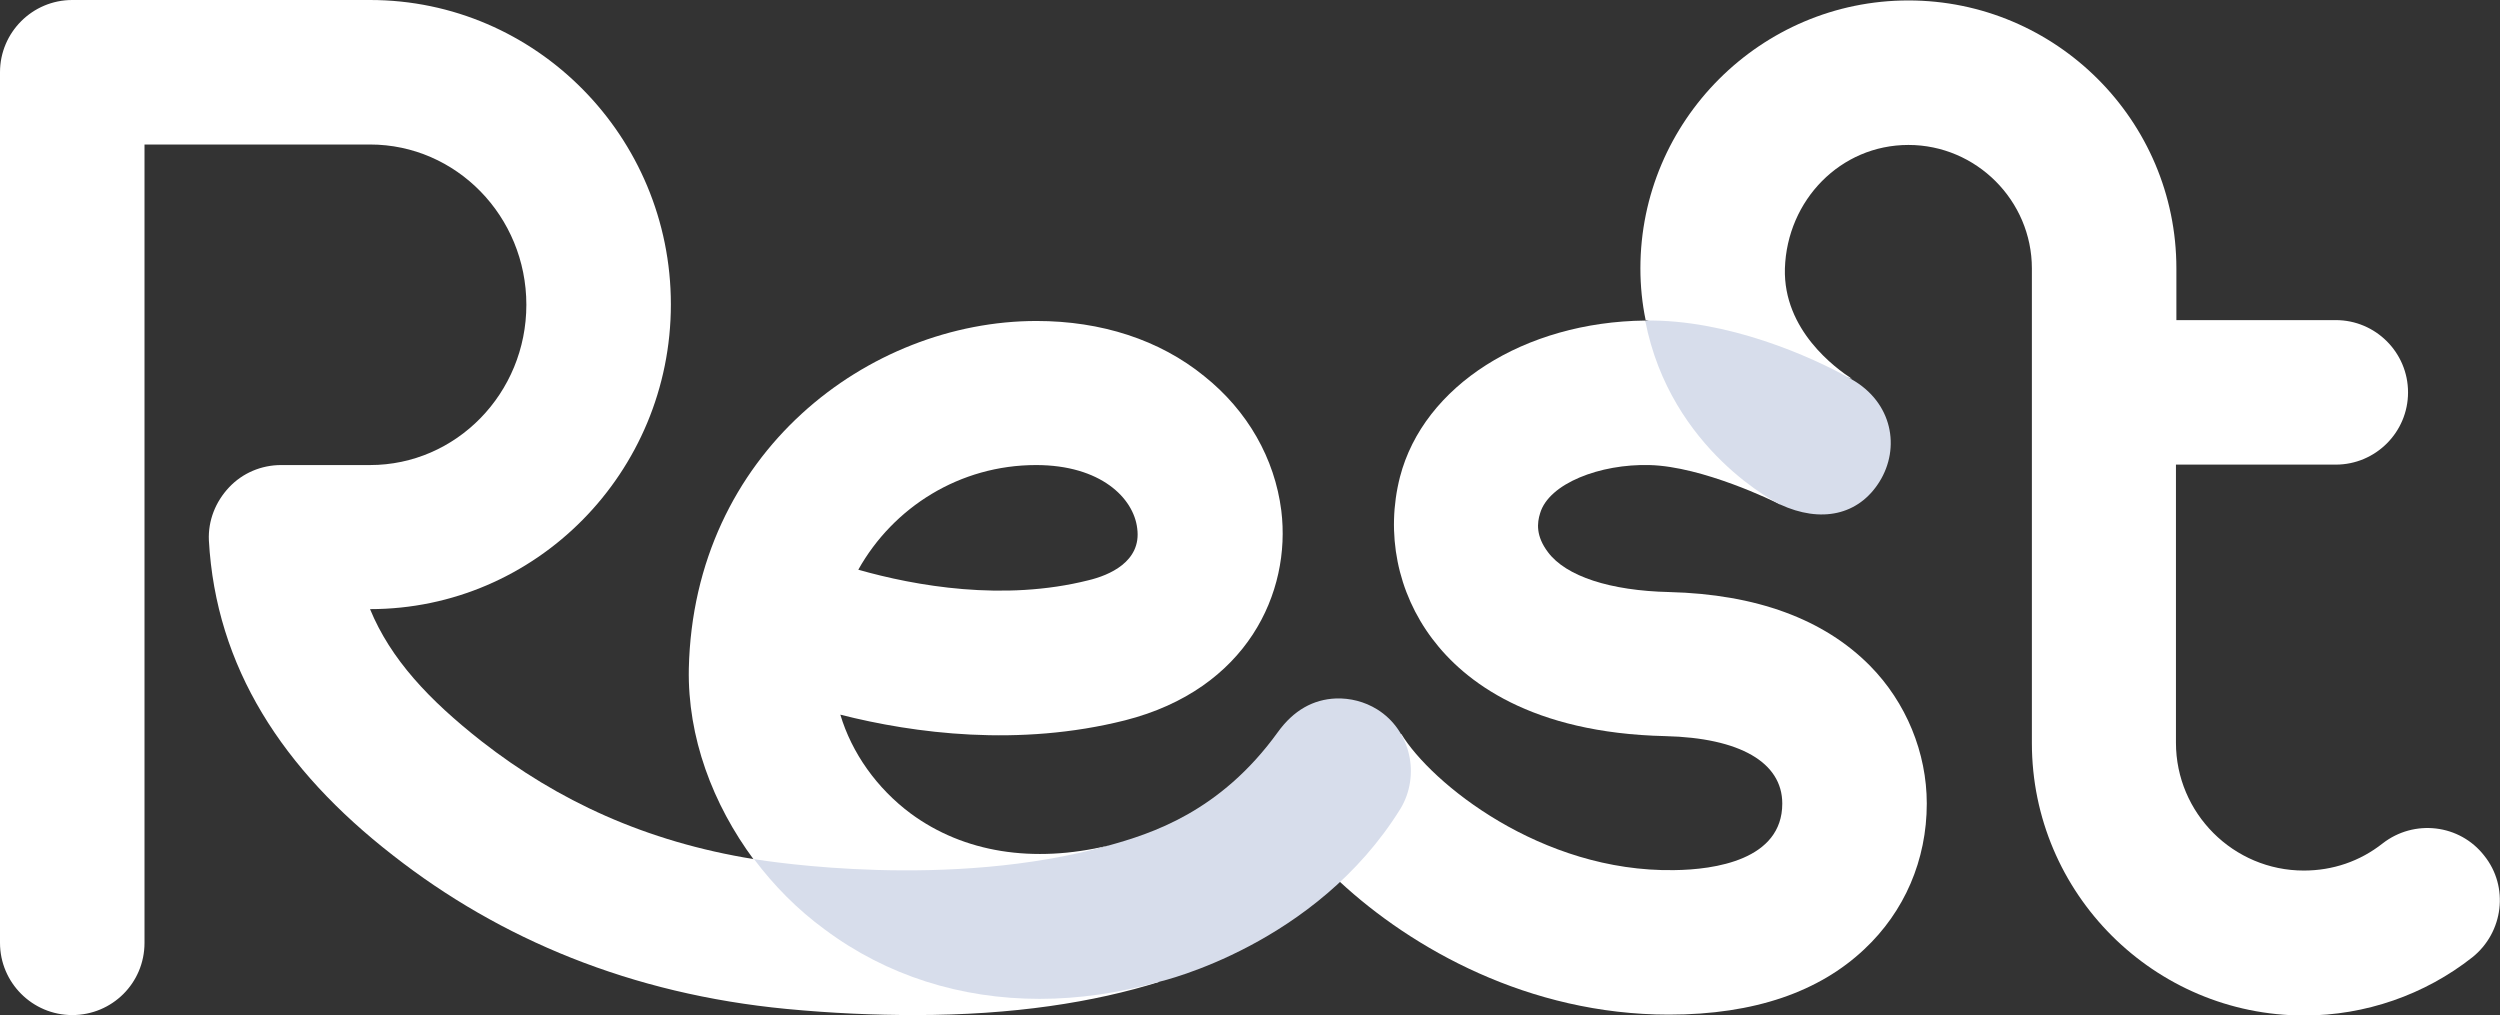
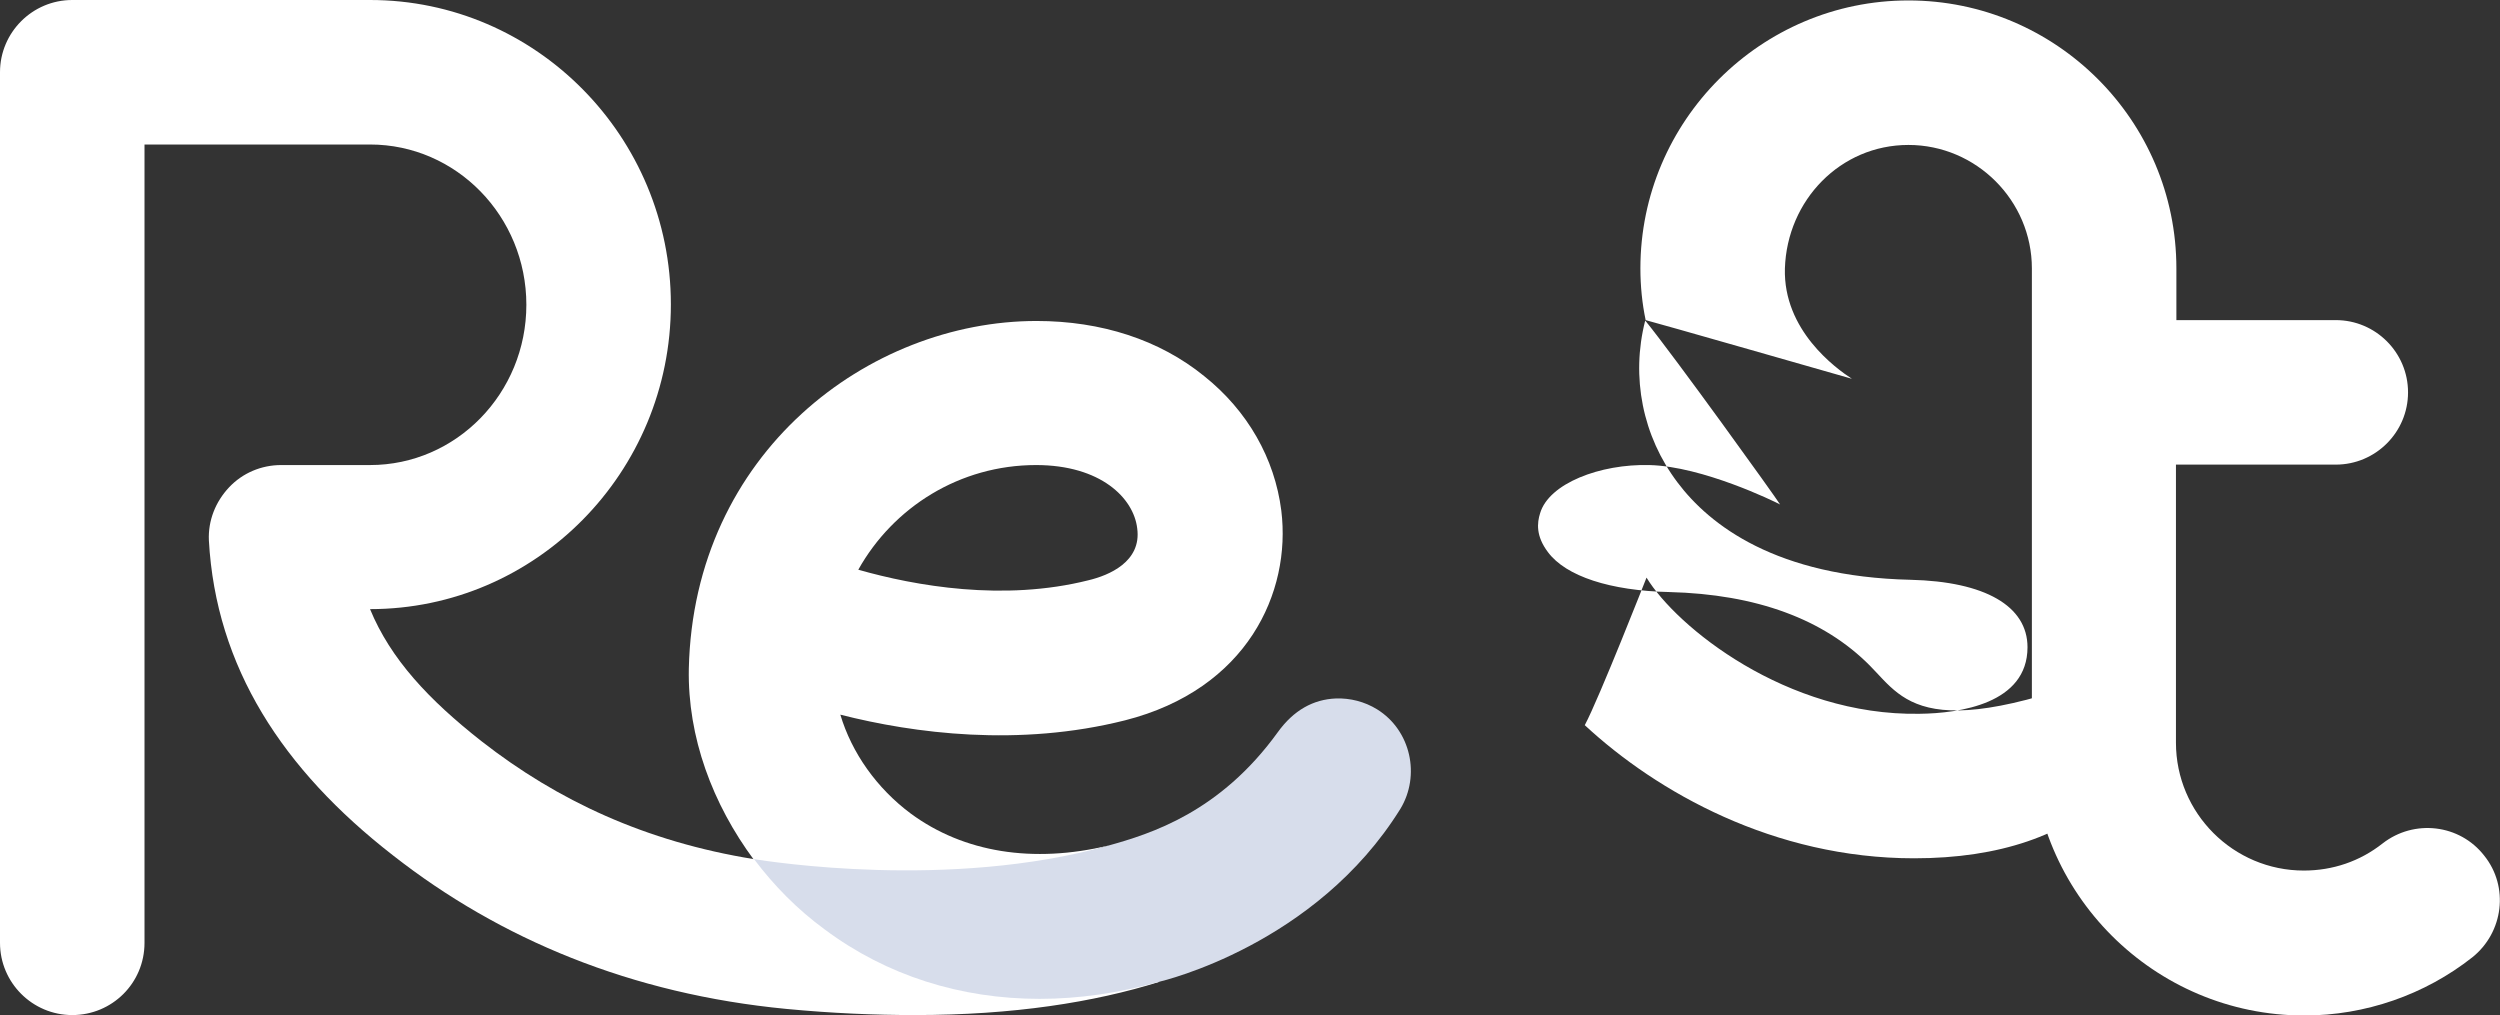
<svg xmlns="http://www.w3.org/2000/svg" version="1.1" x="0px" y="0px" viewBox="0 0 570.9 231.8" style="enable-background:new 0 0 570.9 231.8;" xml:space="preserve">
  <rect x="0" y="0" width="570.9" height="231.8" fill="#333333" stroke="none" />
  <style type="text/css">
	.st0{fill:#FFFFFF;}
	.st1{fill:#D7DDEB;}
</style>
  <g id="Layer_1">
    <path class="st0" d="M567.3,195.4c-5.6-7.2-16-8.4-23.2-2.8c-5.2,4.1-11.4,6.2-18,6.2c-16.1,0-29.2-13.1-29.2-29.2v-63.5h36.5   c9.1,0,16.5-7.4,16.5-16.5s-7.4-16.5-16.5-16.5H497V61.3c0-33.8-27.5-61.2-61.2-61.2s-61.2,27.5-61.2,61.2c0,4,0.4,8,1.2,11.8   c0.3,0,47.1,13.4,47.1,13.4c-3.7-2.4-15.7-11.1-15.3-25.2c0.5-15.6,12.7-28.2,28.2-28.2S464,45.8,464,61.3v108.4   c0,34.3,27.9,62.2,62.2,62.2c13.9,0,27.5-4.7,38.4-13.3C571.7,212.9,573,202.5,567.3,195.4z" />
-     <path class="st0" d="M427,152c-10.5-10.6-25.9-16.3-45.8-16.8c-13.5-0.3-23.6-3.6-27.7-9.1c-2.8-3.7-2.5-6.7-1.8-8.9   c2-6.8,13.7-11.3,25-11c12.1,0.3,28.5,8.3,29.8,9c-1.1-1.8-24.2-33.9-30.8-42c-27.6,0.3-50.6,14.9-56,35.7   c-3.3,12.9-0.6,26.4,7.4,37c7.3,9.7,22.5,21.5,53.2,22.2c17,0.4,26.7,6,26.7,15.4c0,12.9-15.5,15.1-24.7,15.2   c-30.4,0.5-55.5-19.9-62.3-31.1c0,0-10.8,27.5-14.1,33.7c16.5,15.3,43.2,30.4,75.2,30.4c19.7,0,34.4-5.3,44.6-14.9   c9.2-8.6,14.3-20.4,14.3-33.3C440,171.9,435.3,160.4,427,152z" />
+     <path class="st0" d="M427,152c-10.5-10.6-25.9-16.3-45.8-16.8c-13.5-0.3-23.6-3.6-27.7-9.1c-2.8-3.7-2.5-6.7-1.8-8.9   c2-6.8,13.7-11.3,25-11c12.1,0.3,28.5,8.3,29.8,9c-1.1-1.8-24.2-33.9-30.8-42c-3.3,12.9-0.6,26.4,7.4,37c7.3,9.7,22.5,21.5,53.2,22.2c17,0.4,26.7,6,26.7,15.4c0,12.9-15.5,15.1-24.7,15.2   c-30.4,0.5-55.5-19.9-62.3-31.1c0,0-10.8,27.5-14.1,33.7c16.5,15.3,43.2,30.4,75.2,30.4c19.7,0,34.4-5.3,44.6-14.9   c9.2-8.6,14.3-20.4,14.3-33.3C440,171.9,435.3,160.4,427,152z" />
    <path class="st0" d="M172.2,196.2c-24.8-4-44.9-13.4-62.2-26.9c-12.1-9.5-20.8-18.8-25.5-30.2v0c37.9,0,68.7-31.2,68.7-69.6   C153.2,31.2,122.4,0,84.5,0v0h-68C7.4,0,0,7.4,0,16.5v198.8c0,9.1,7.4,16.5,16.5,16.5S33,224.5,33,215.3V33h51.5v0   c19.7,0,35.7,16.4,35.7,36.6s-16,36.6-35.7,36.6l-20.3,0c-4.5,0-8.8,1.8-11.9,5.1c-3.1,3.3-4.8,7.6-4.6,12.1   c1.6,28.9,16.8,52.3,42,71.9c24.5,19.2,54.5,31.7,89.9,35.1c10.5,1,20.2,1.4,29.3,1.4c22.5,0,40.9-2.9,55.9-7.6   C257.3,222.3,181.3,199.3,172.2,196.2z" />
    <path class="st0" d="M253.1,193.1c-17.2,4.1-33,1.6-45.1-7.3c-7.8-5.8-13.5-13.9-16.1-22.6c16.9,4.3,40.8,7.4,65,1.3   c27.9-7.1,38-29.2,35.7-47.9c-1.5-11.9-7.7-22.8-17.6-30.7c-10.2-8.3-23.5-12.6-38.3-12.6c-38.3,0-78.3,30.1-79.4,79.4   c-0.3,15.6,5.4,30.9,14.9,43.7c3.1,1.1,24.1,4.1,38.1,4.1C223.3,200.3,240.3,197.3,253.1,193.1z M236.6,106.2   c14.7,0,22.3,7.5,23.1,14.5c1,7.6-6.5,10.7-11.1,11.8c-19.4,4.9-39.6,1.3-52.6-2.4C204,115.8,219.2,106.2,236.6,106.2z" />
    <path class="st1" d="M314.5,162c-2.9-1.8-6.2-2.6-9.4-2.5c-5.2,0.2-9.7,2.7-13.3,7.7c-13.2,18.3-29,23.2-38.7,25.9   c-36.4,10.2-77.5,3.6-80.9,3.1c4.5,6,9.9,11.5,16.2,16.1c14.1,10.5,31,15.8,49,15.8c8.9,0,18-1.3,27.3-3.9   c0.8-0.2,35.8-8.4,55.1-39.5C324.4,177.1,322.2,166.8,314.5,162z" />
-     <path class="st1" d="M422.8,86.6c-9.3-5.3-28.5-13.7-47.1-13.4c5.8,29.9,30.8,42,30.8,42c9.3,4.3,17.9,2.5,22.7-5.2   C434,102.3,432.2,91.9,422.8,86.6z" />
  </g>
  <g id="Layer_2">
</g>
</svg>